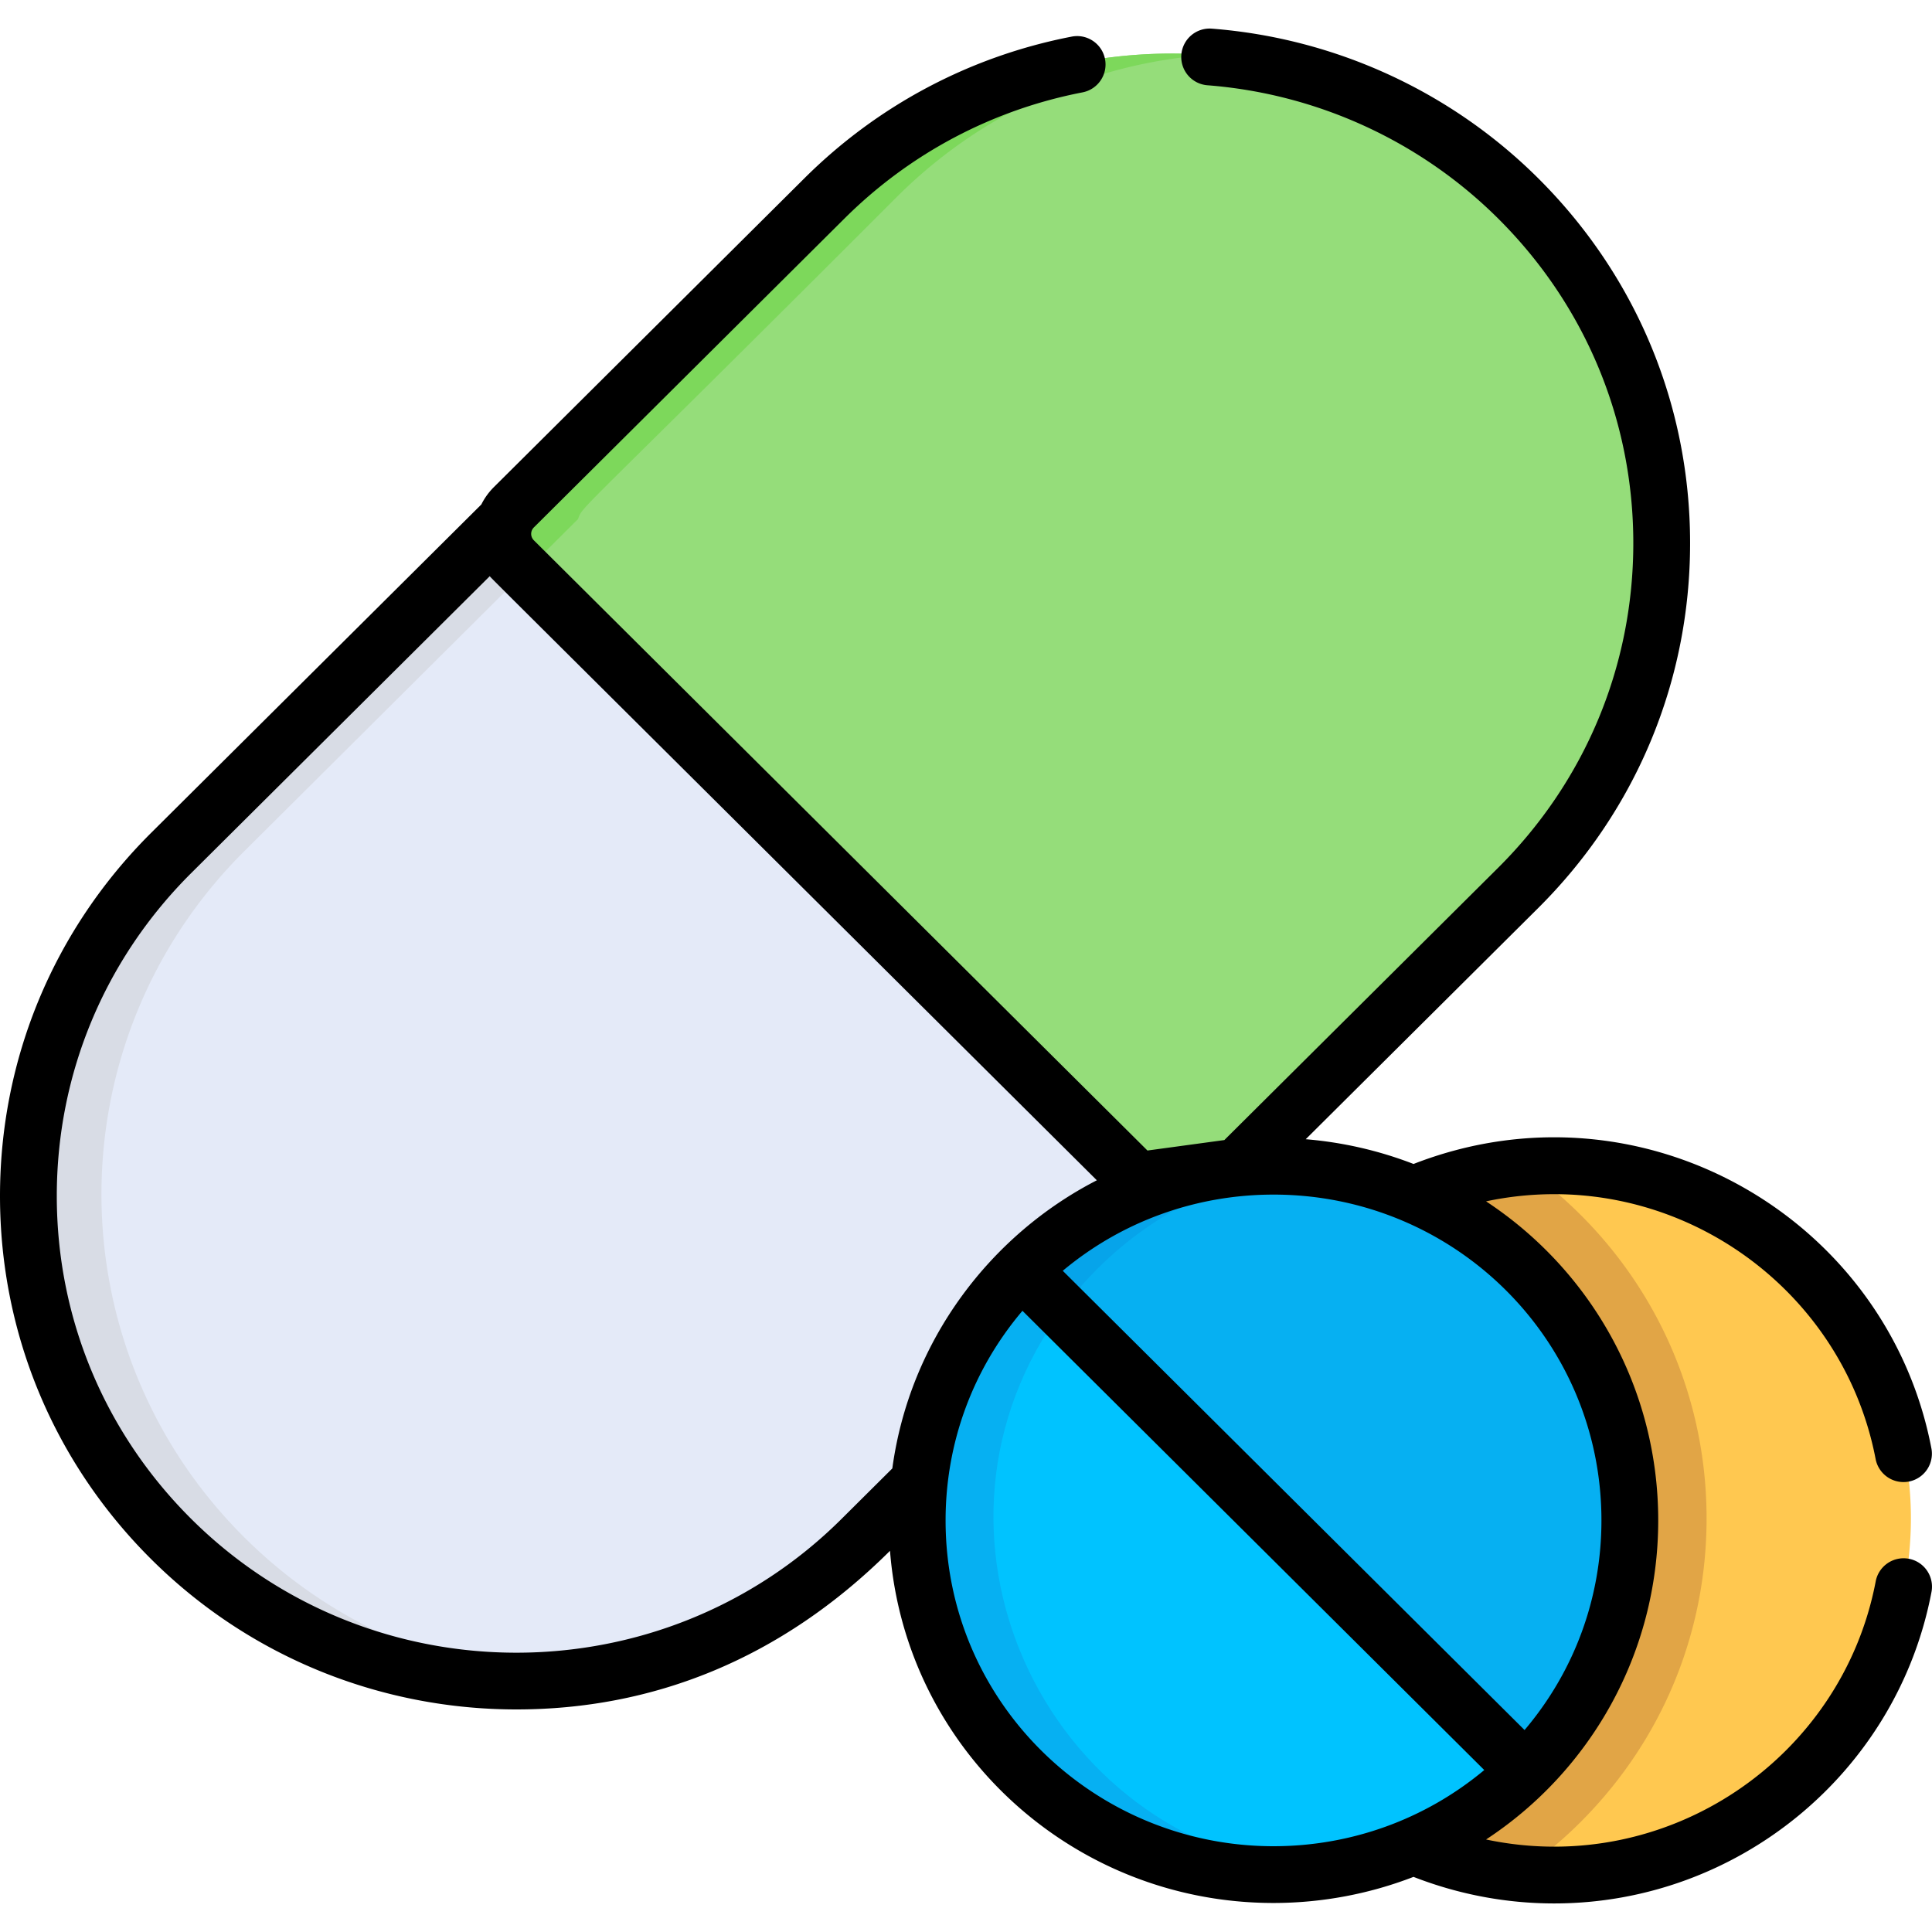
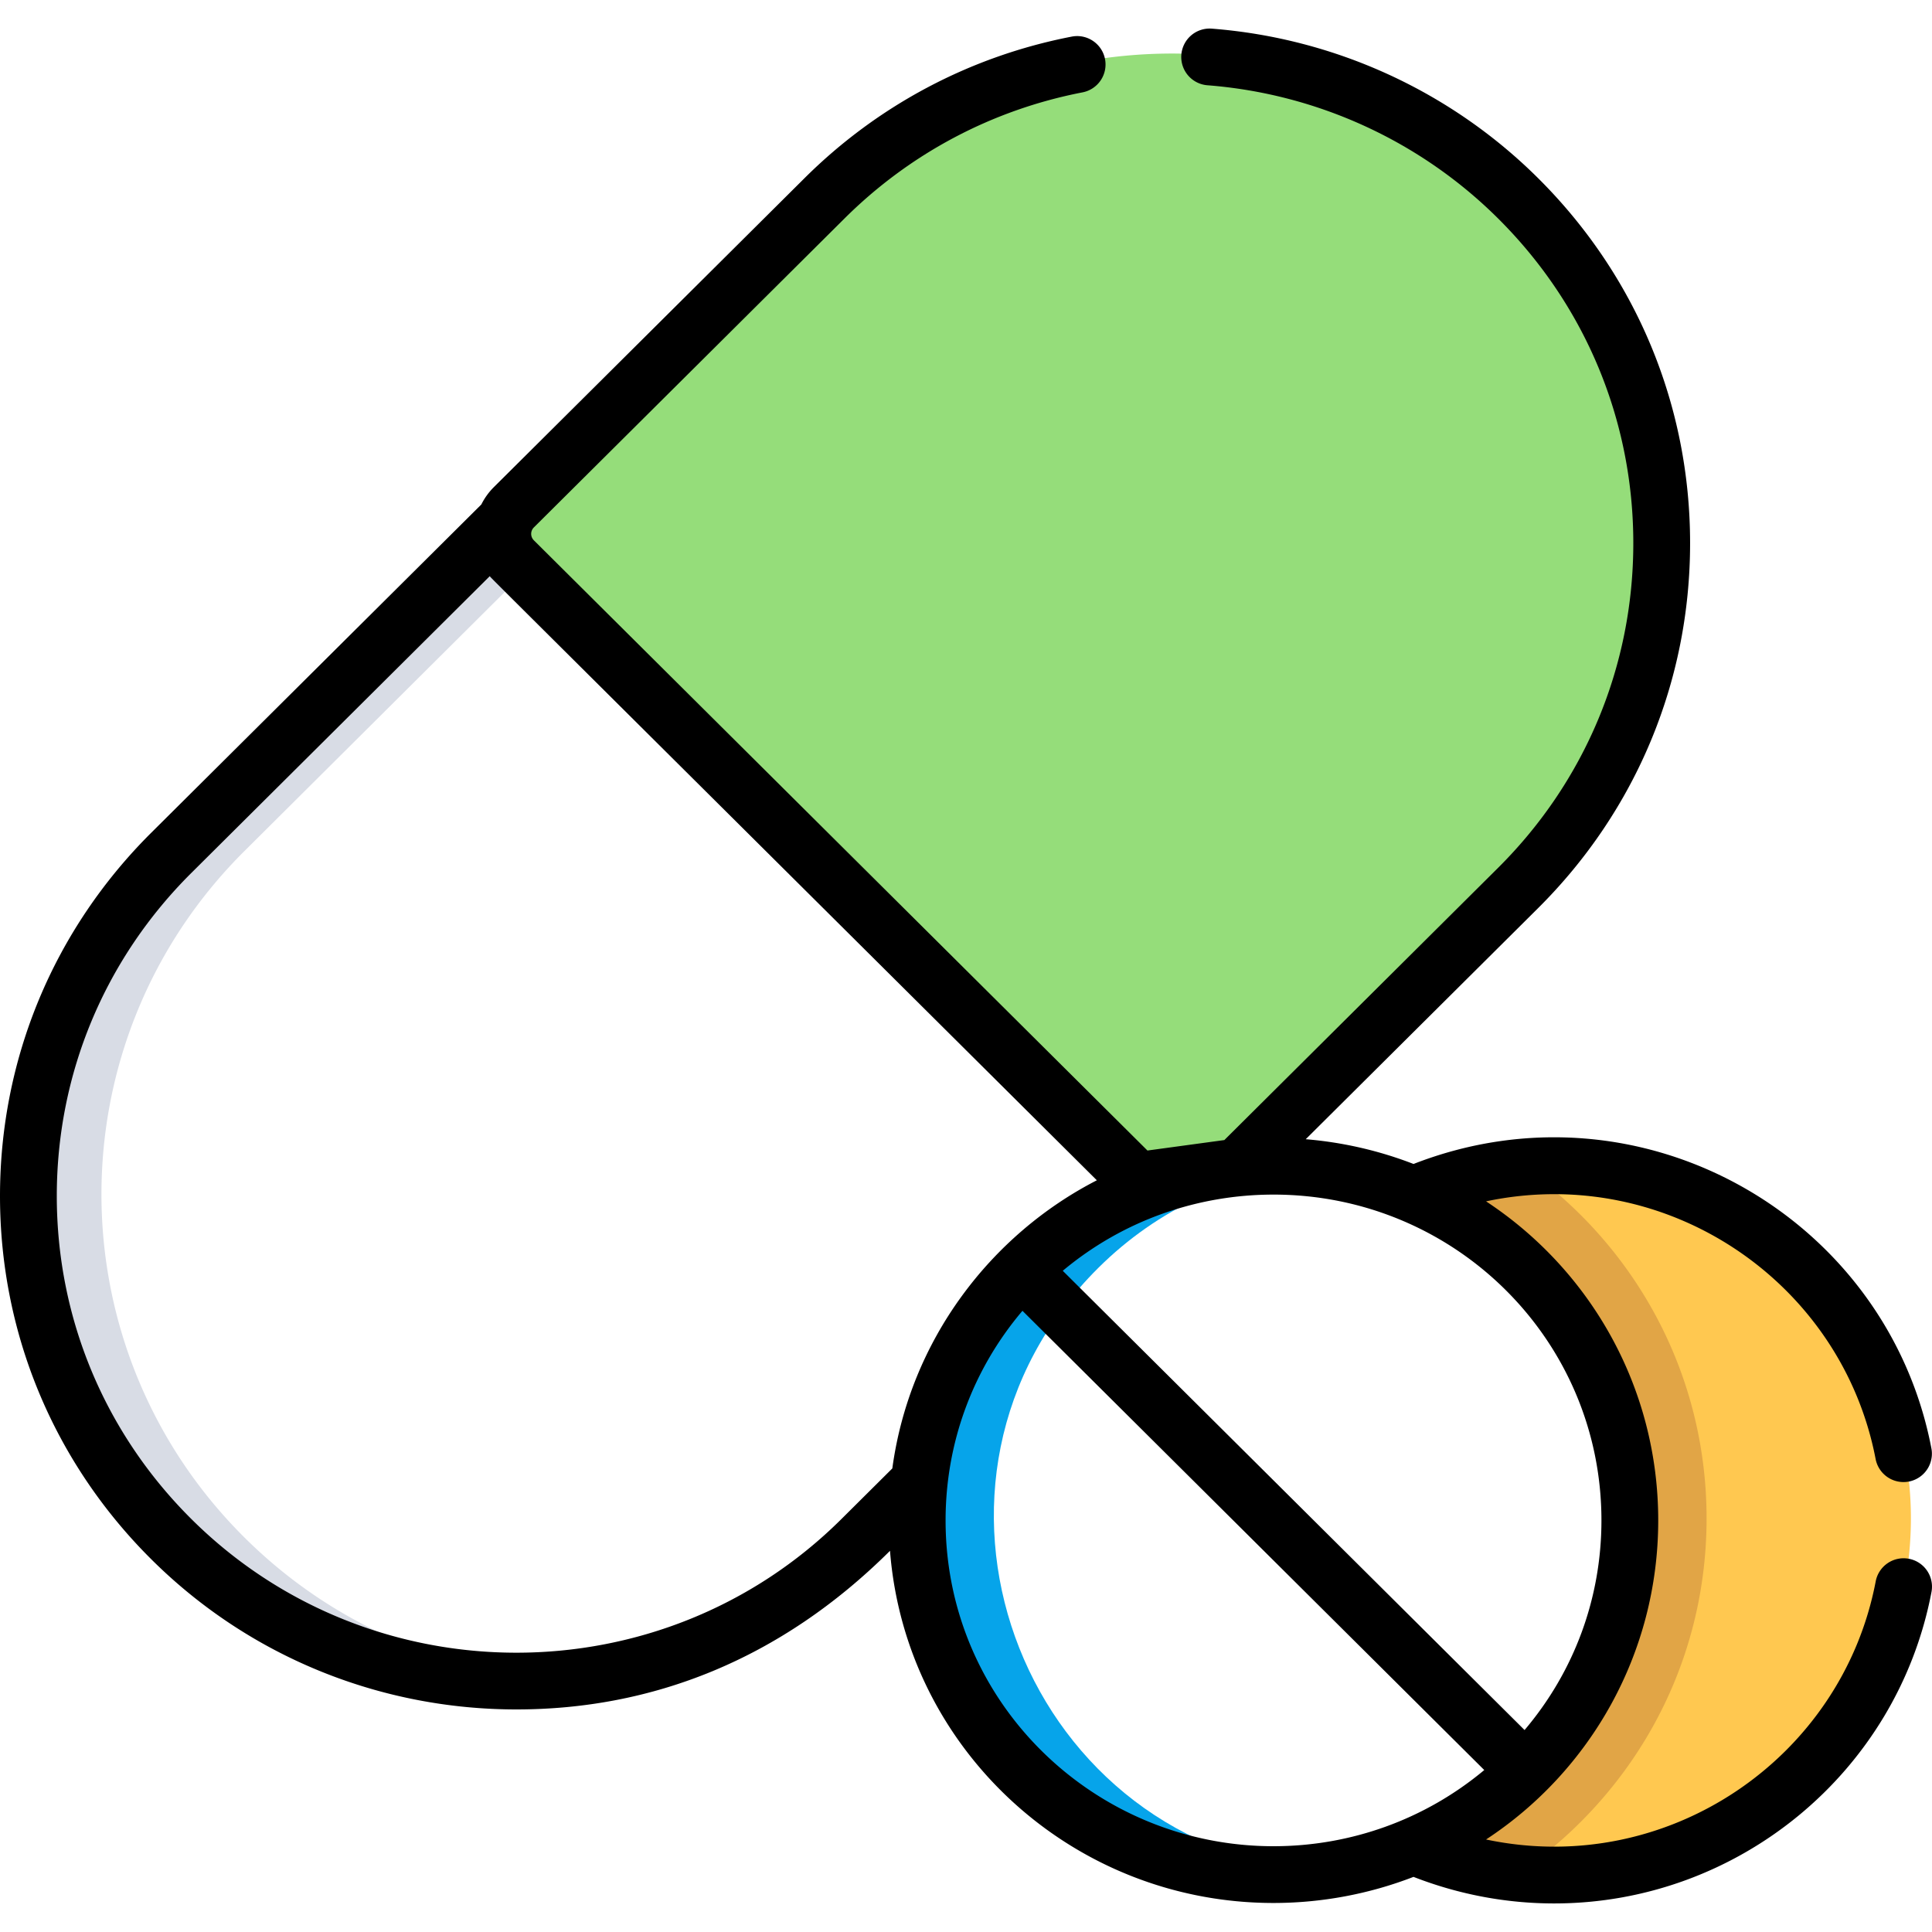
<svg xmlns="http://www.w3.org/2000/svg" version="1.1" width="512" height="512" x="0" y="0" viewBox="0 0 512 512" style="enable-background:new 0 0 512 512" xml:space="preserve" class="">
  <g>
-     <path d="M304.32 314.835 136.356 148.071a9.908 9.908 0 0 1-2.305-10.489l-88.433 88.003c-50.489 50.244-50.461 131.676.06 181.887 50.522 50.21 132.406 50.183 182.894-.06l15.353-15.278c2.256-20.491 11.257-40.387 27.049-56.102 9.499-9.453 21.586-16.614 33.346-21.197z" style="" fill="#E4EAF8" data-original="#e4eaf8" />
    <path d="M64.796 407.467c-50.522-50.211-50.548-131.643-.06-181.887l74.758-74.394-3.137-3.115a9.908 9.908 0 0 1-2.305-10.489l-88.433 88.003c-50.489 50.244-50.461 131.676.06 181.887 27.694 27.524 64.813 39.949 101.018 37.284-29.845-2.175-59.074-14.603-81.901-37.289z" style="" fill="#D8DCE5" data-original="#d8dce5" />
    <path d="M402.463 52.016c-50.77-50.456-133.057-50.429-183.792.06l-82.32 81.921a9.91 9.91 0 0 0 .005 14.073l167.965 166.764 23.096-5.295 75.107-74.743c50.735-50.489 50.708-132.323-.061-182.78z" style="" fill="#95DD7A" data-original="#95dd7a" />
-     <path d="m139.493 151.186 13.676-13.61c1.443-3.89-1.177.356 84.619-85.506 22.936-22.824 52.32-35.335 82.325-37.532-36.37-2.64-73.643 9.873-101.443 37.538l-82.32 81.921a9.91 9.91 0 0 0 .005 14.073l3.138 3.116z" style="" fill="#7DD85B" data-original="#7dd85b" />
    <path d="M478.732 335.964c-28.37-28.195-70.275-34.668-104.889-19.48a94.158 94.158 0 0 1 28.665 19.505c36.889 36.661 36.908 96.12.044 132.806a94.158 94.158 0 0 1-28.653 19.524c34.624 15.166 76.525 8.665 104.876-19.549 36.865-36.686 36.845-96.145-.043-132.806z" style="" fill="#FFC850" data-original="#ffc850" />
    <path d="M403.256 308.915c-10.063.927-20.008 3.441-29.413 7.568a94.158 94.158 0 0 1 28.665 19.505c36.889 36.661 36.908 96.12.044 132.806a94.158 94.158 0 0 1-28.653 19.524c9.408 4.121 19.354 6.628 29.418 7.549a114.533 114.533 0 0 0 15.395-12.85c21.643-21.539 33.558-50.179 33.548-80.643-.013-38.91-19.441-72.924-49.004-93.459z" style="" fill="#E1A546" data-original="#e1a546" class="" />
-     <path d="M404.514 335.989c36.889 36.661 36.908 96.12.044 132.806s-96.653 36.705-133.542.044-36.908-96.12-.044-132.806 96.655-36.706 133.542-.044z" style="" fill="#06B0F2" data-original="#06b0f2" />
    <path d="M291.04 336.026c15.877-15.8 36.008-24.781 56.729-26.977-27.391-2.885-55.807 6.098-76.794 26.983-36.865 36.686-36.845 96.145.044 132.806 21.001 20.872 49.423 29.836 76.812 26.933-78.239-8.24-113.019-103.79-56.791-159.745z" style="" fill="#06A4EA" data-original="#06a4ea" />
-     <path d="M270.973 336.033c-36.864 36.685-36.845 96.143.044 132.805 36.888 36.661 96.677 36.642 133.542-.043L270.973 336.033z" style="" fill="#00C3FF" data-original="#00c3ff" />
-     <path d="m281.761 346.755-10.789-10.722c-26.495 26.368-33.938 64.5-22.331 97.476 14.376 40.844 55.265 66.914 99.188 62.262-71.81-7.564-109.549-90.384-66.068-149.016z" style="" fill="#06B0F2" data-original="#06b0f2" />
    <path d="M505.882 413.091a7.524 7.524 0 0 0-8.8 5.985c-8.95 46.987-55.263 78.551-103.26 68.406 27.547-18.064 45.625-49.289 45.625-84.557 0-35.097-17.868-66.283-45.627-84.556 47.916-10.134 94.297 21.344 103.262 68.406a7.526 7.526 0 0 0 14.784-2.815c-11.687-61.384-76.909-98.998-137.264-75.497a102.604 102.604 0 0 0-28.568-6.558l61.578-61.239c25.977-25.834 40.282-60.185 40.282-96.725s-14.306-70.892-40.282-96.727c-23.15-23.023-53.857-37.094-86.461-39.622a7.52 7.52 0 0 0-8.085 6.921 7.525 7.525 0 0 0 6.92 8.084c29.045 2.251 56.395 14.784 77.012 35.287 23.116 22.989 35.846 53.551 35.846 86.056 0 32.504-12.73 63.066-35.846 86.054l-72.534 72.135-20.377 2.771-162.614-161.719-.006-.007a2.404 2.404 0 0 1 .007-3.394l82.345-81.894c17.318-17.221 39.125-28.774 63.065-33.409a7.528 7.528 0 0 0 5.958-8.818c-.791-4.079-4.739-6.749-8.818-5.958-26.885 5.205-51.371 18.178-70.817 37.514l-82.345 81.893a17.505 17.505 0 0 0-3.301 4.578l-87.463 86.982C14.24 246.382 0 280.574 0 316.946s14.24 70.565 40.097 96.28c26.679 26.532 61.711 39.795 96.754 39.792 35.835-.004 69.881-13.067 99.01-42.037 4.135 52.699 48.434 93.327 101.634 93.327 12.466 0 25.12-2.28 37.1-6.917 12.144 4.729 24.774 7.039 37.285 7.039 48.633-.001 90.873-34.68 99.985-82.54a7.525 7.525 0 0 0-5.983-8.799zm-168.194 76.176c-47.454.109-87.098-37.915-87.098-86.342 0-20.36 7.073-39.866 20.371-55.551l122.383 121.707c-15.818 13.202-35.485 20.142-55.656 20.186zm-.194-172.687c47.873 0 86.903 38.35 86.903 86.346 0 20.56-7.195 40.013-20.372 55.553L281.642 336.771c16.222-13.551 36.028-20.191 55.852-20.191zm-114.503 85.974c-47.497 47.239-124.784 47.237-172.28 0-22.997-22.869-35.661-53.272-35.661-85.608s12.664-62.739 35.661-85.607l79.083-78.648c.792.943-8.251-8.105 160.882 160.098-27.983 14.37-49.573 42.253-54.2 76.356l-13.485 13.409z" fill="#000000" opacity="1" data-original="#000000" />
  </g>
</svg>